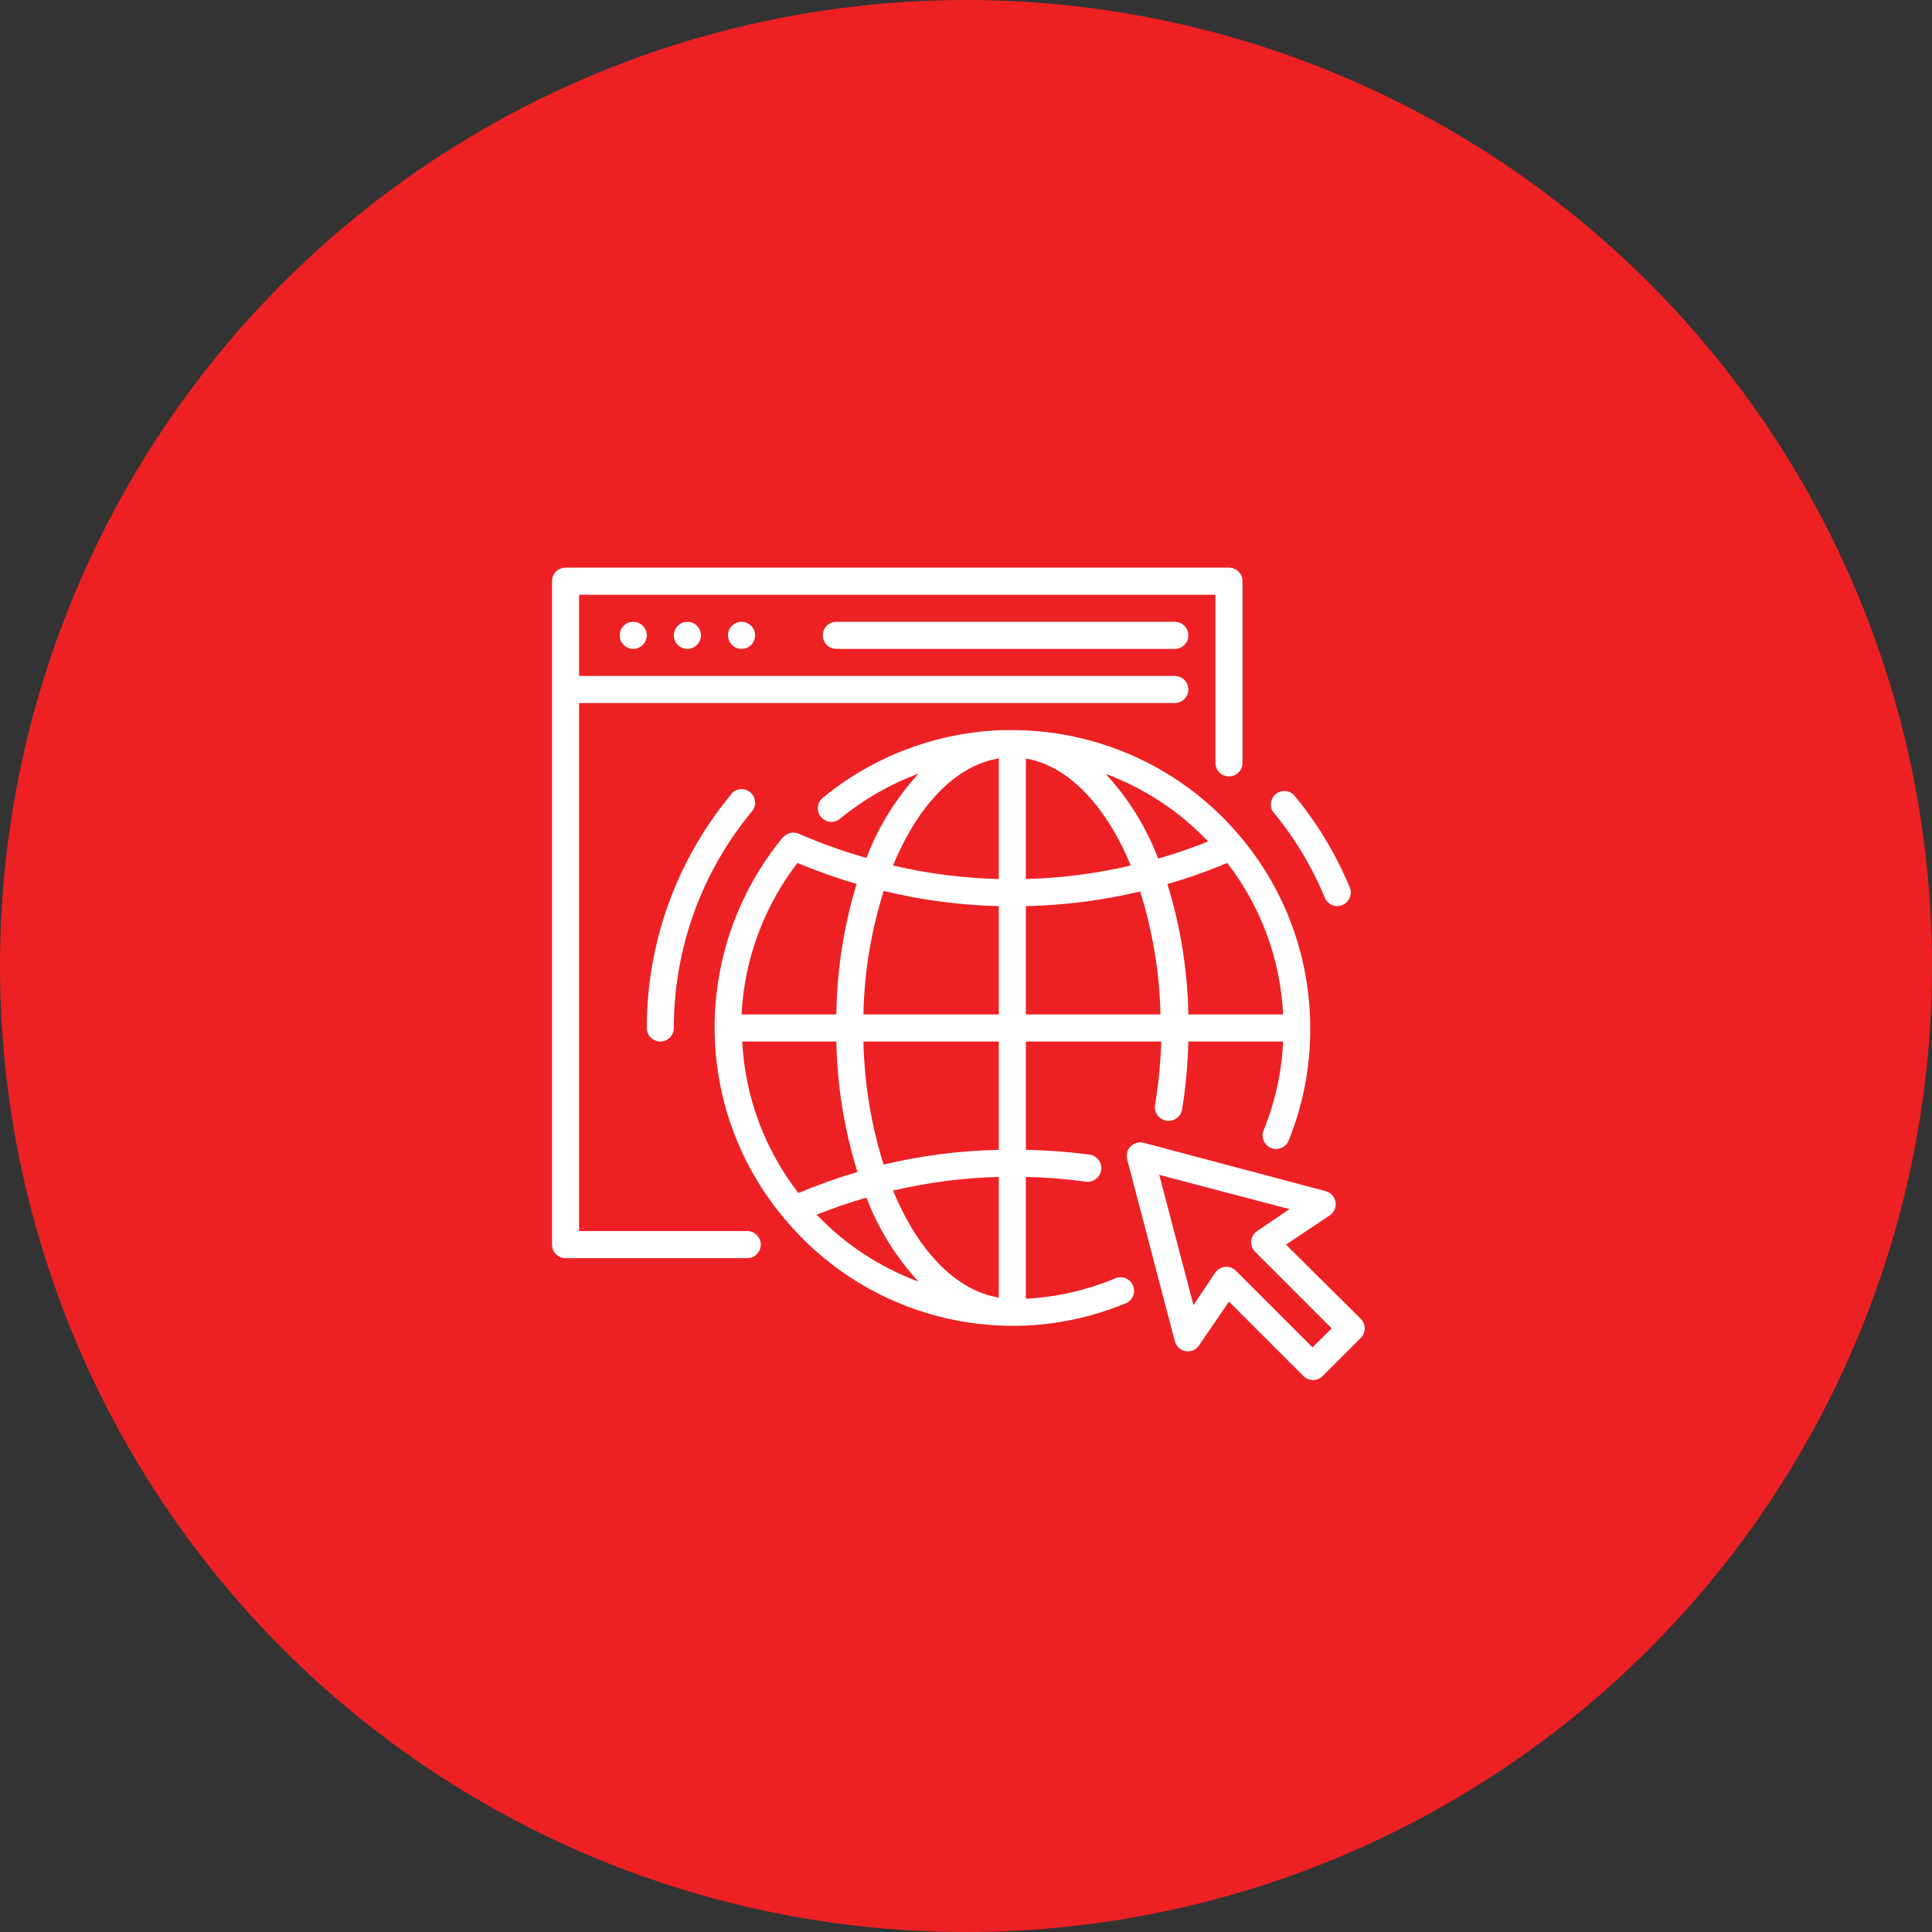
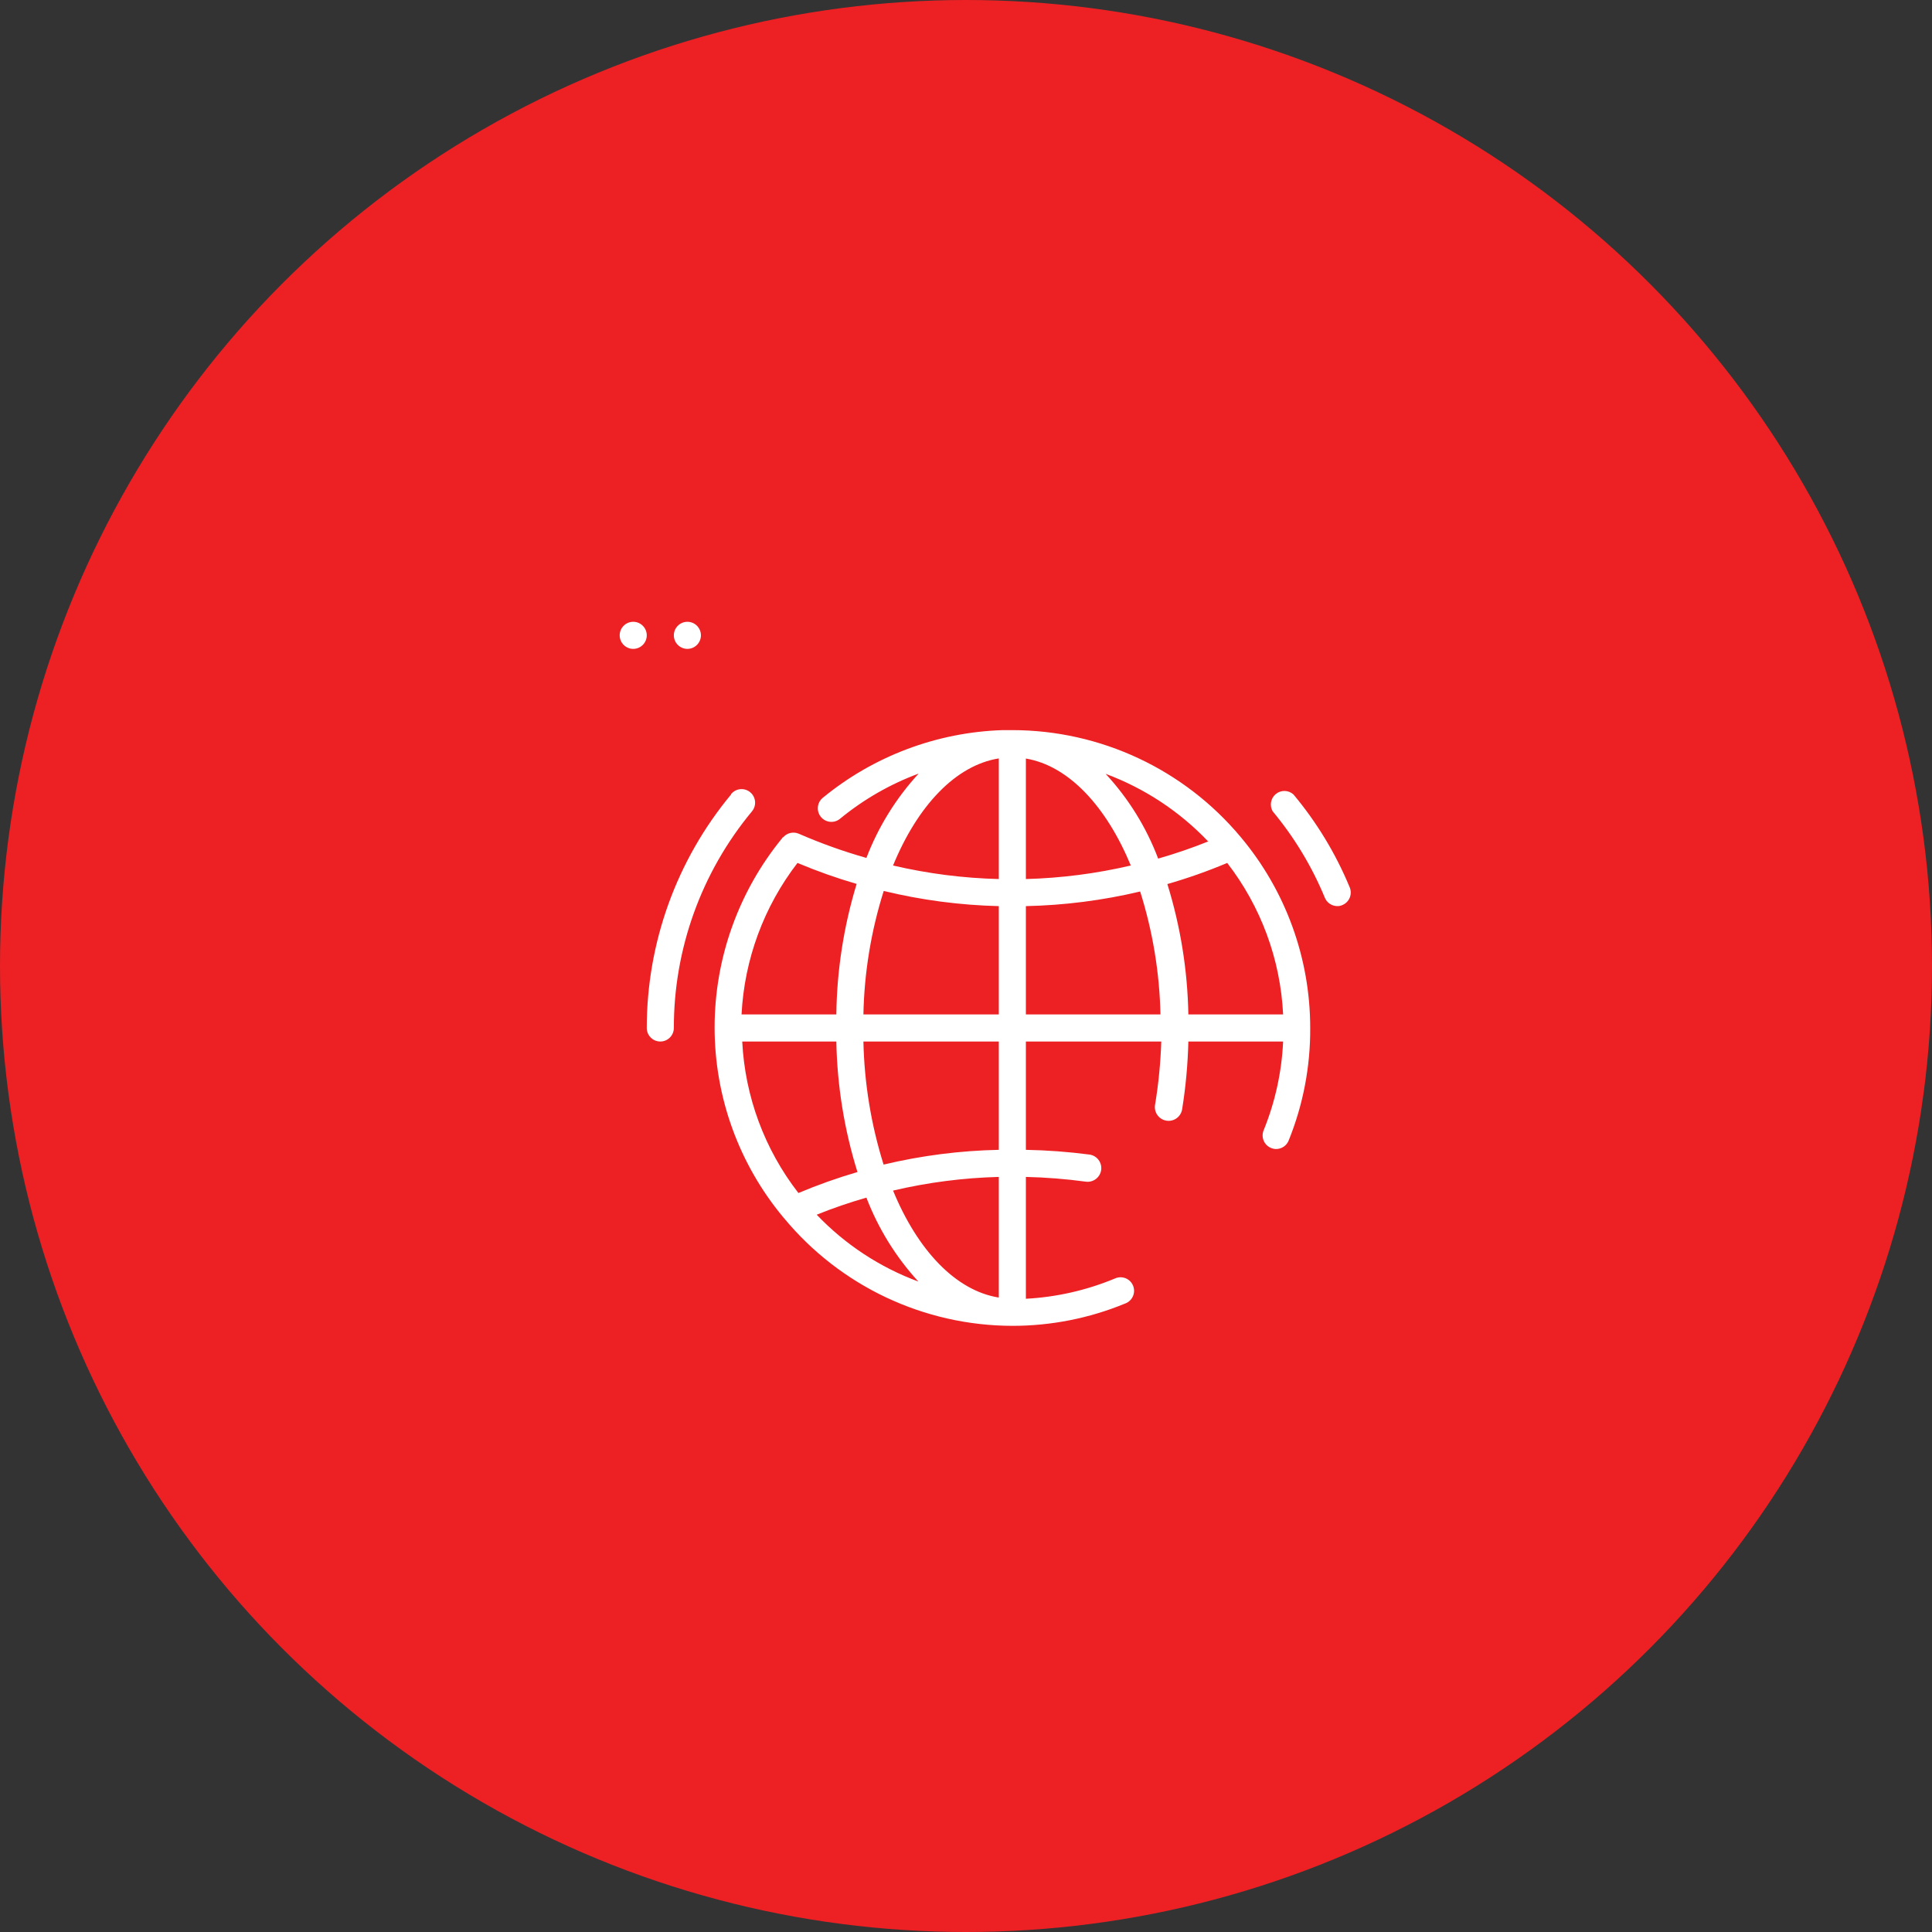
<svg xmlns="http://www.w3.org/2000/svg" width="119" height="119" viewBox="0 0 119 119" fill="none">
  <rect x="0" y="0" width="119" height="119" fill="#333333" stroke="none" />
  <circle cx="59.5" cy="59.5" r="59.5" fill="#ED2124" />
  <g clip-path="url(#clip0_302_26)">
    <path d="M39.837 39.133C39.837 39.593 39.464 39.967 39.003 39.967C38.543 39.967 38.169 39.593 38.169 39.133C38.169 38.672 38.543 38.299 39.003 38.299C39.464 38.299 39.837 38.672 39.837 39.133Z" fill="white" />
    <path d="M43.173 39.133C43.173 39.593 42.8 39.967 42.339 39.967C41.879 39.967 41.505 39.593 41.505 39.133C41.505 38.672 41.879 38.299 42.339 38.299C42.8 38.299 43.173 38.672 43.173 39.133Z" fill="white" />
-     <path d="M46.509 39.133C46.509 39.593 46.136 39.967 45.675 39.967C45.215 39.967 44.841 39.593 44.841 39.133C44.841 38.672 45.215 38.299 45.675 38.299C46.136 38.299 46.509 38.672 46.509 39.133Z" fill="white" />
-     <path d="M51.513 38.299C51.052 38.299 50.679 38.672 50.679 39.133C50.679 39.593 51.052 39.967 51.513 39.967H72.361C72.822 39.967 73.195 39.593 73.195 39.133C73.195 38.672 72.822 38.299 72.361 38.299H51.513Z" fill="white" />
-     <path d="M46.026 75.827H35.668V43.303H72.362C72.822 43.303 73.195 42.93 73.195 42.469C73.195 42.009 72.822 41.635 72.362 41.635H35.668V36.632H74.863V46.989C74.863 47.45 75.237 47.823 75.697 47.823C76.158 47.823 76.531 47.45 76.531 46.989V35.798C76.531 35.337 76.158 34.964 75.697 34.964H34.834C34.373 34.964 34 35.337 34 35.798V76.661C34 77.122 34.373 77.495 34.834 77.495H46.026C46.486 77.495 46.859 77.122 46.859 76.661C46.859 76.201 46.486 75.827 46.026 75.827Z" fill="white" />
-     <path d="M83.795 81.214L79.208 76.66L81.894 74.868C82.17 74.687 82.314 74.36 82.26 74.034C82.205 73.709 81.963 73.447 81.643 73.366L70.443 70.389C70.157 70.315 69.853 70.397 69.643 70.607C69.434 70.816 69.351 71.12 69.426 71.407L72.361 82.606C72.442 82.926 72.704 83.168 73.028 83.224C73.355 83.278 73.682 83.133 73.862 82.857L75.697 80.171L80.284 84.758C80.441 84.914 80.654 85.001 80.876 85C81.097 85.001 81.311 84.914 81.468 84.758L83.828 82.398C83.982 82.237 84.065 82.021 84.058 81.799C84.052 81.577 83.957 81.366 83.795 81.214ZM80.843 82.99L76.122 78.27C75.967 78.116 75.757 78.029 75.539 78.028H75.455C75.208 78.054 74.984 78.188 74.847 78.395L73.512 80.388L71.402 72.366L79.425 74.475L77.432 75.827C77.225 75.965 77.09 76.188 77.065 76.435C77.042 76.683 77.131 76.927 77.307 77.102L82.027 81.823L80.843 82.99Z" fill="white" />
    <path d="M68.659 78.754C66.919 79.476 65.069 79.896 63.188 79.996V72.491C64.421 72.52 65.652 72.617 66.874 72.783C67.335 72.847 67.761 72.526 67.825 72.066C67.889 71.605 67.569 71.179 67.108 71.115C65.808 70.945 64.499 70.847 63.188 70.823V64.151H71.528C71.485 65.459 71.358 66.763 71.144 68.055C71.068 68.515 71.38 68.95 71.841 69.026C72.301 69.102 72.736 68.79 72.812 68.329C73.034 66.947 73.162 65.551 73.196 64.151H79.033C78.947 66.03 78.541 67.88 77.832 69.622C77.66 70.046 77.861 70.53 78.283 70.706C78.383 70.749 78.49 70.772 78.6 70.773C78.941 70.773 79.249 70.565 79.375 70.248C80.266 68.046 80.716 65.692 80.701 63.318C80.703 59.013 79.185 54.845 76.415 51.551C72.933 47.385 67.784 44.976 62.354 44.971H61.754C57.704 45.103 53.811 46.569 50.679 49.14C50.322 49.433 50.27 49.959 50.562 50.316C50.855 50.673 51.381 50.726 51.738 50.433C53.187 49.241 54.824 48.3 56.584 47.648C55.193 49.161 54.1 50.924 53.365 52.843C51.943 52.44 50.55 51.941 49.195 51.35C48.864 51.211 48.481 51.298 48.244 51.567C48.244 51.567 48.202 51.567 48.185 51.617C45.487 54.91 44.014 59.036 44.016 63.293C44.016 67.558 45.509 71.688 48.236 74.968L48.294 75.034C51.762 79.224 56.915 81.654 62.354 81.664C64.732 81.666 67.086 81.201 69.284 80.297C69.579 80.198 69.793 79.944 69.842 79.638C69.892 79.332 69.767 79.024 69.518 78.838C69.27 78.652 68.939 78.62 68.659 78.754ZM61.52 79.922C58.86 79.496 56.517 77.003 55.007 73.333C57.144 72.831 59.326 72.548 61.52 72.491V79.922ZM61.52 70.823C59.129 70.872 56.75 71.177 54.424 71.732C53.655 69.276 53.237 66.724 53.181 64.151H61.52V70.823ZM45.717 64.151H51.513C51.565 66.879 52.003 69.586 52.814 72.191C51.578 72.552 50.364 72.983 49.178 73.483C47.095 70.801 45.887 67.543 45.717 64.151ZM69.651 53.31C67.531 53.806 65.365 54.086 63.188 54.144V46.722C65.824 47.164 68.142 49.666 69.651 53.31ZM61.52 62.484H53.181C53.233 59.901 53.654 57.341 54.432 54.878C56.755 55.441 59.131 55.754 61.52 55.812V62.484ZM63.188 55.812C65.56 55.761 67.919 55.459 70.227 54.911C71.001 57.363 71.422 59.913 71.478 62.484H63.188V55.812ZM79.033 62.484H73.196C73.146 59.759 72.711 57.055 71.903 54.453C73.157 54.093 74.388 53.658 75.589 53.152C77.666 55.836 78.868 59.094 79.033 62.484ZM74.447 51.817C73.429 52.227 72.391 52.583 71.336 52.885C70.605 50.952 69.506 49.179 68.1 47.664C70.49 48.552 72.646 49.972 74.405 51.817H74.447ZM61.52 46.714V54.144C59.326 54.09 57.144 53.81 55.007 53.31C56.517 49.632 58.86 47.139 61.52 46.714ZM51.513 62.484H45.675C45.848 59.095 47.049 55.84 49.12 53.152C50.309 53.652 51.526 54.084 52.764 54.444C51.969 57.051 51.548 59.758 51.513 62.484ZM50.304 74.818C51.305 74.415 52.327 74.065 53.365 73.767C54.098 75.676 55.184 77.43 56.567 78.937C54.192 78.059 52.05 76.65 50.304 74.818Z" fill="white" />
    <path d="M81.602 55.294C81.73 55.605 82.032 55.809 82.369 55.811C82.478 55.814 82.587 55.791 82.686 55.744C83.108 55.568 83.309 55.084 83.136 54.66C82.278 52.585 81.108 50.654 79.667 48.931C79.361 48.657 78.901 48.647 78.583 48.907C78.266 49.166 78.184 49.619 78.391 49.974C79.724 51.575 80.806 53.369 81.602 55.294Z" fill="white" />
    <path d="M45.033 48.932C41.675 52.974 39.838 58.063 39.837 63.317C39.837 63.778 40.211 64.151 40.671 64.151C41.132 64.151 41.505 63.778 41.505 63.317C41.5 58.444 43.203 53.723 46.317 49.974C46.612 49.62 46.564 49.093 46.209 48.798C45.854 48.503 45.328 48.552 45.033 48.907V48.932Z" fill="white" />
  </g>
  <defs>
    <clipPath id="clip0_302_26">
      <rect width="51" height="51" fill="white" transform="translate(34 34)" />
    </clipPath>
  </defs>
</svg>